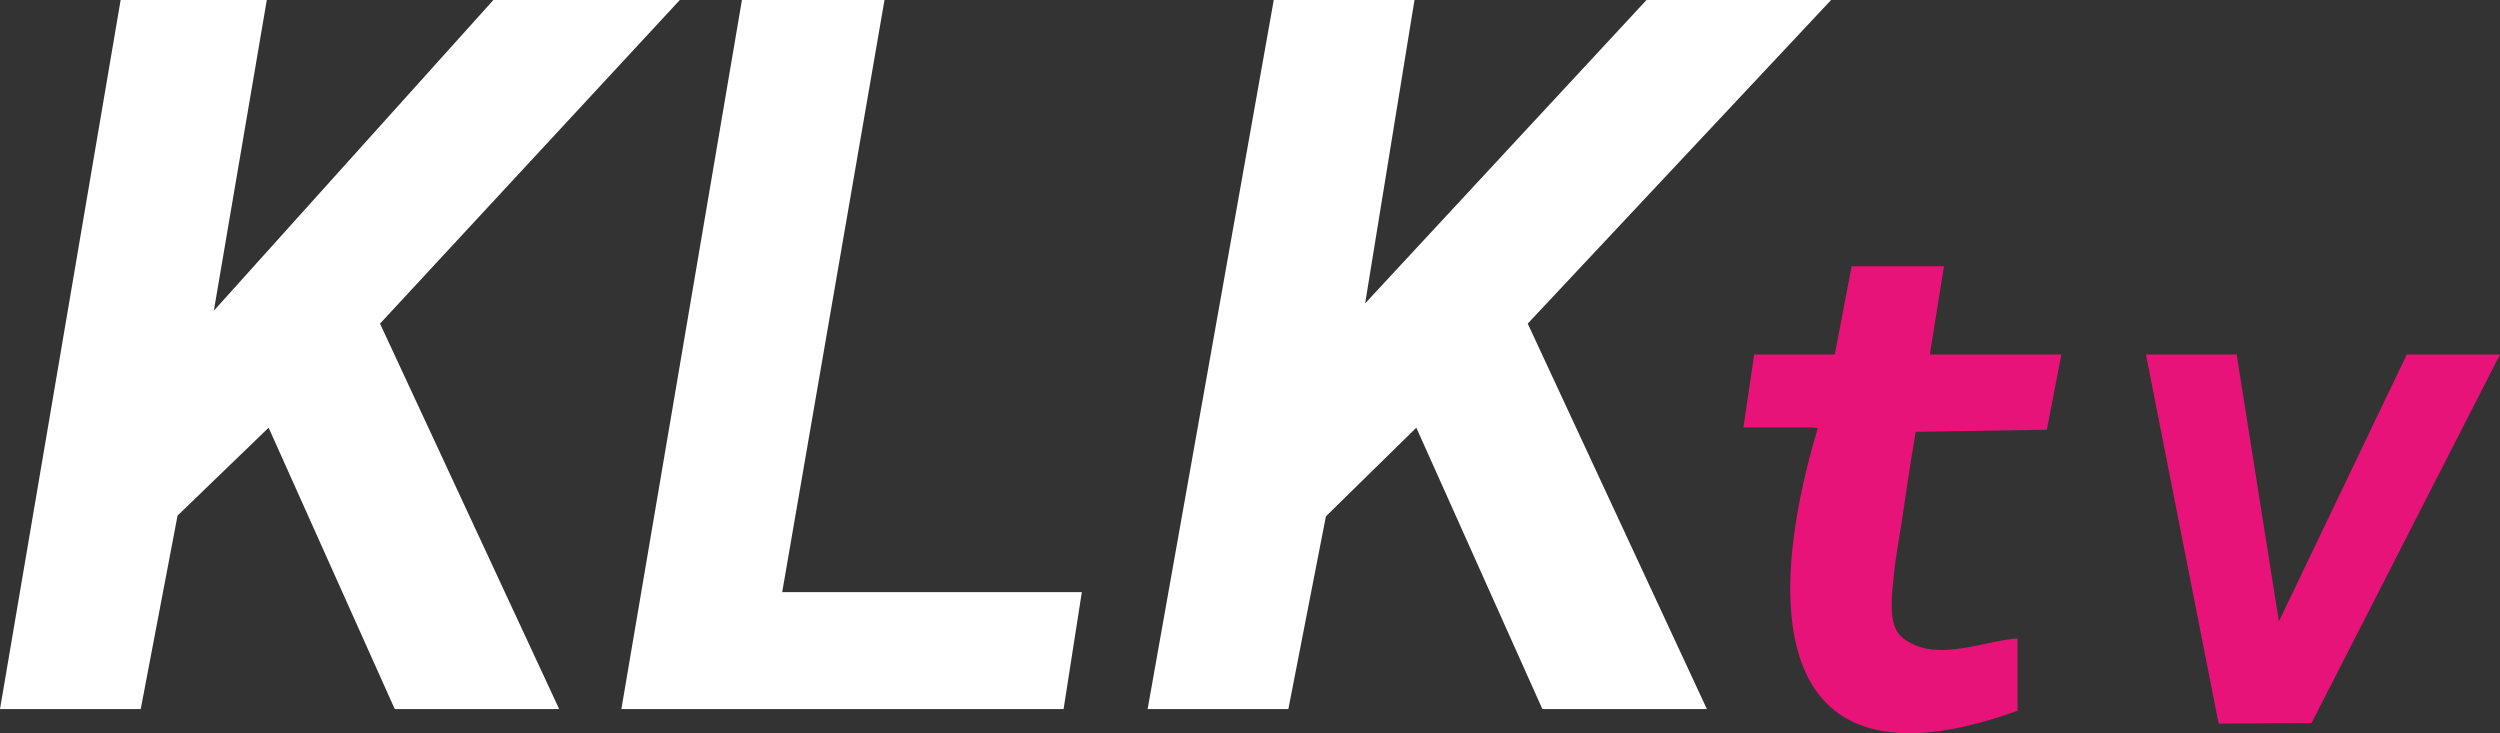
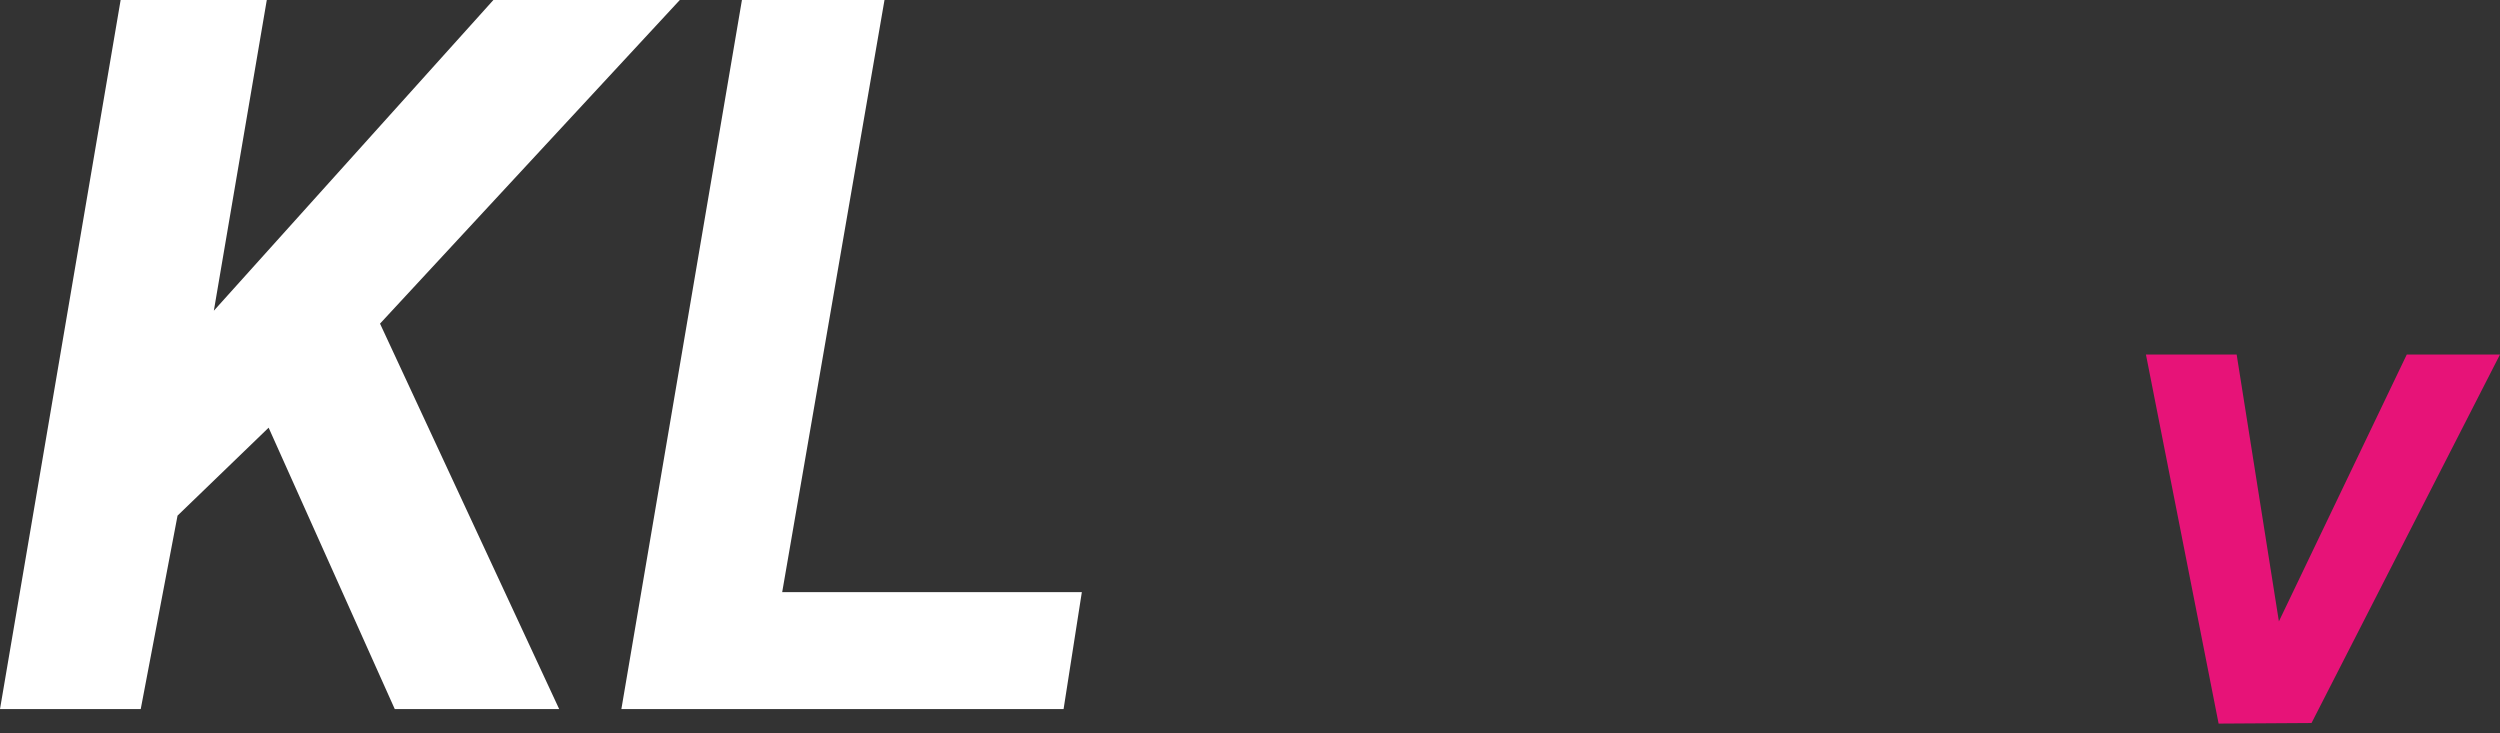
<svg xmlns="http://www.w3.org/2000/svg" id="Layer_1" data-name="Layer 1" viewBox="0 0 340.9 100">
  <rect x="0" y="0" width="340.9" height="100" fill="#333333" stroke="none" />
  <defs>
    <style>
      .cls-1 {
        fill: #e71378;
      }

      .cls-2 {
        fill: #fff;
      }
    </style>
  </defs>
  <polygon class="cls-2" points="36.38 0 29.16 42.37 67.28 0 92.7 0 51.82 44.13 76.25 96.69 53.83 96.69 36.63 58.32 24.21 70.31 19.19 96.69 0 96.69 16.45 0 36.38 0" />
-   <polygon class="cls-2" points="192.88 0 186.15 41.37 224.52 0 249.69 0 208.32 44.13 232.75 96.69 210.32 96.69 193.13 58.32 180.8 70.41 175.68 96.69 156.49 96.69 173.69 0 192.88 0" />
  <polygon class="cls-2" points="120.61 0 106.66 80.74 147.52 80.74 145.03 96.69 84.73 96.69 101.17 0 120.61 0" />
-   <path class="cls-1" d="M237.73,58.31l1.47-9.97h10.99l2.3-12.03h12.59l-1.93,12.03h17.94l-1.98,10.26s-17.88.28-17.88.28c0,0-.93,5.36-1.72,10.99-.41,2.91-1,5.79-1.28,8.71-.21,2.16-.75,5.79.58,7.71.39.57.97.98,1.58,1.32,4.34,2.44,10.12-.19,14.72-.57v9.88c-32.67,11.77-35.09-12.35-27.23-38.56l-.93-.07h-9.22Z" />
  <polygon class="cls-1" points="340.9 48.34 315.2 98.59 302.53 98.67 292.62 48.34 304.99 48.34 310.75 84.73 328.19 48.34 340.9 48.34" />
</svg>